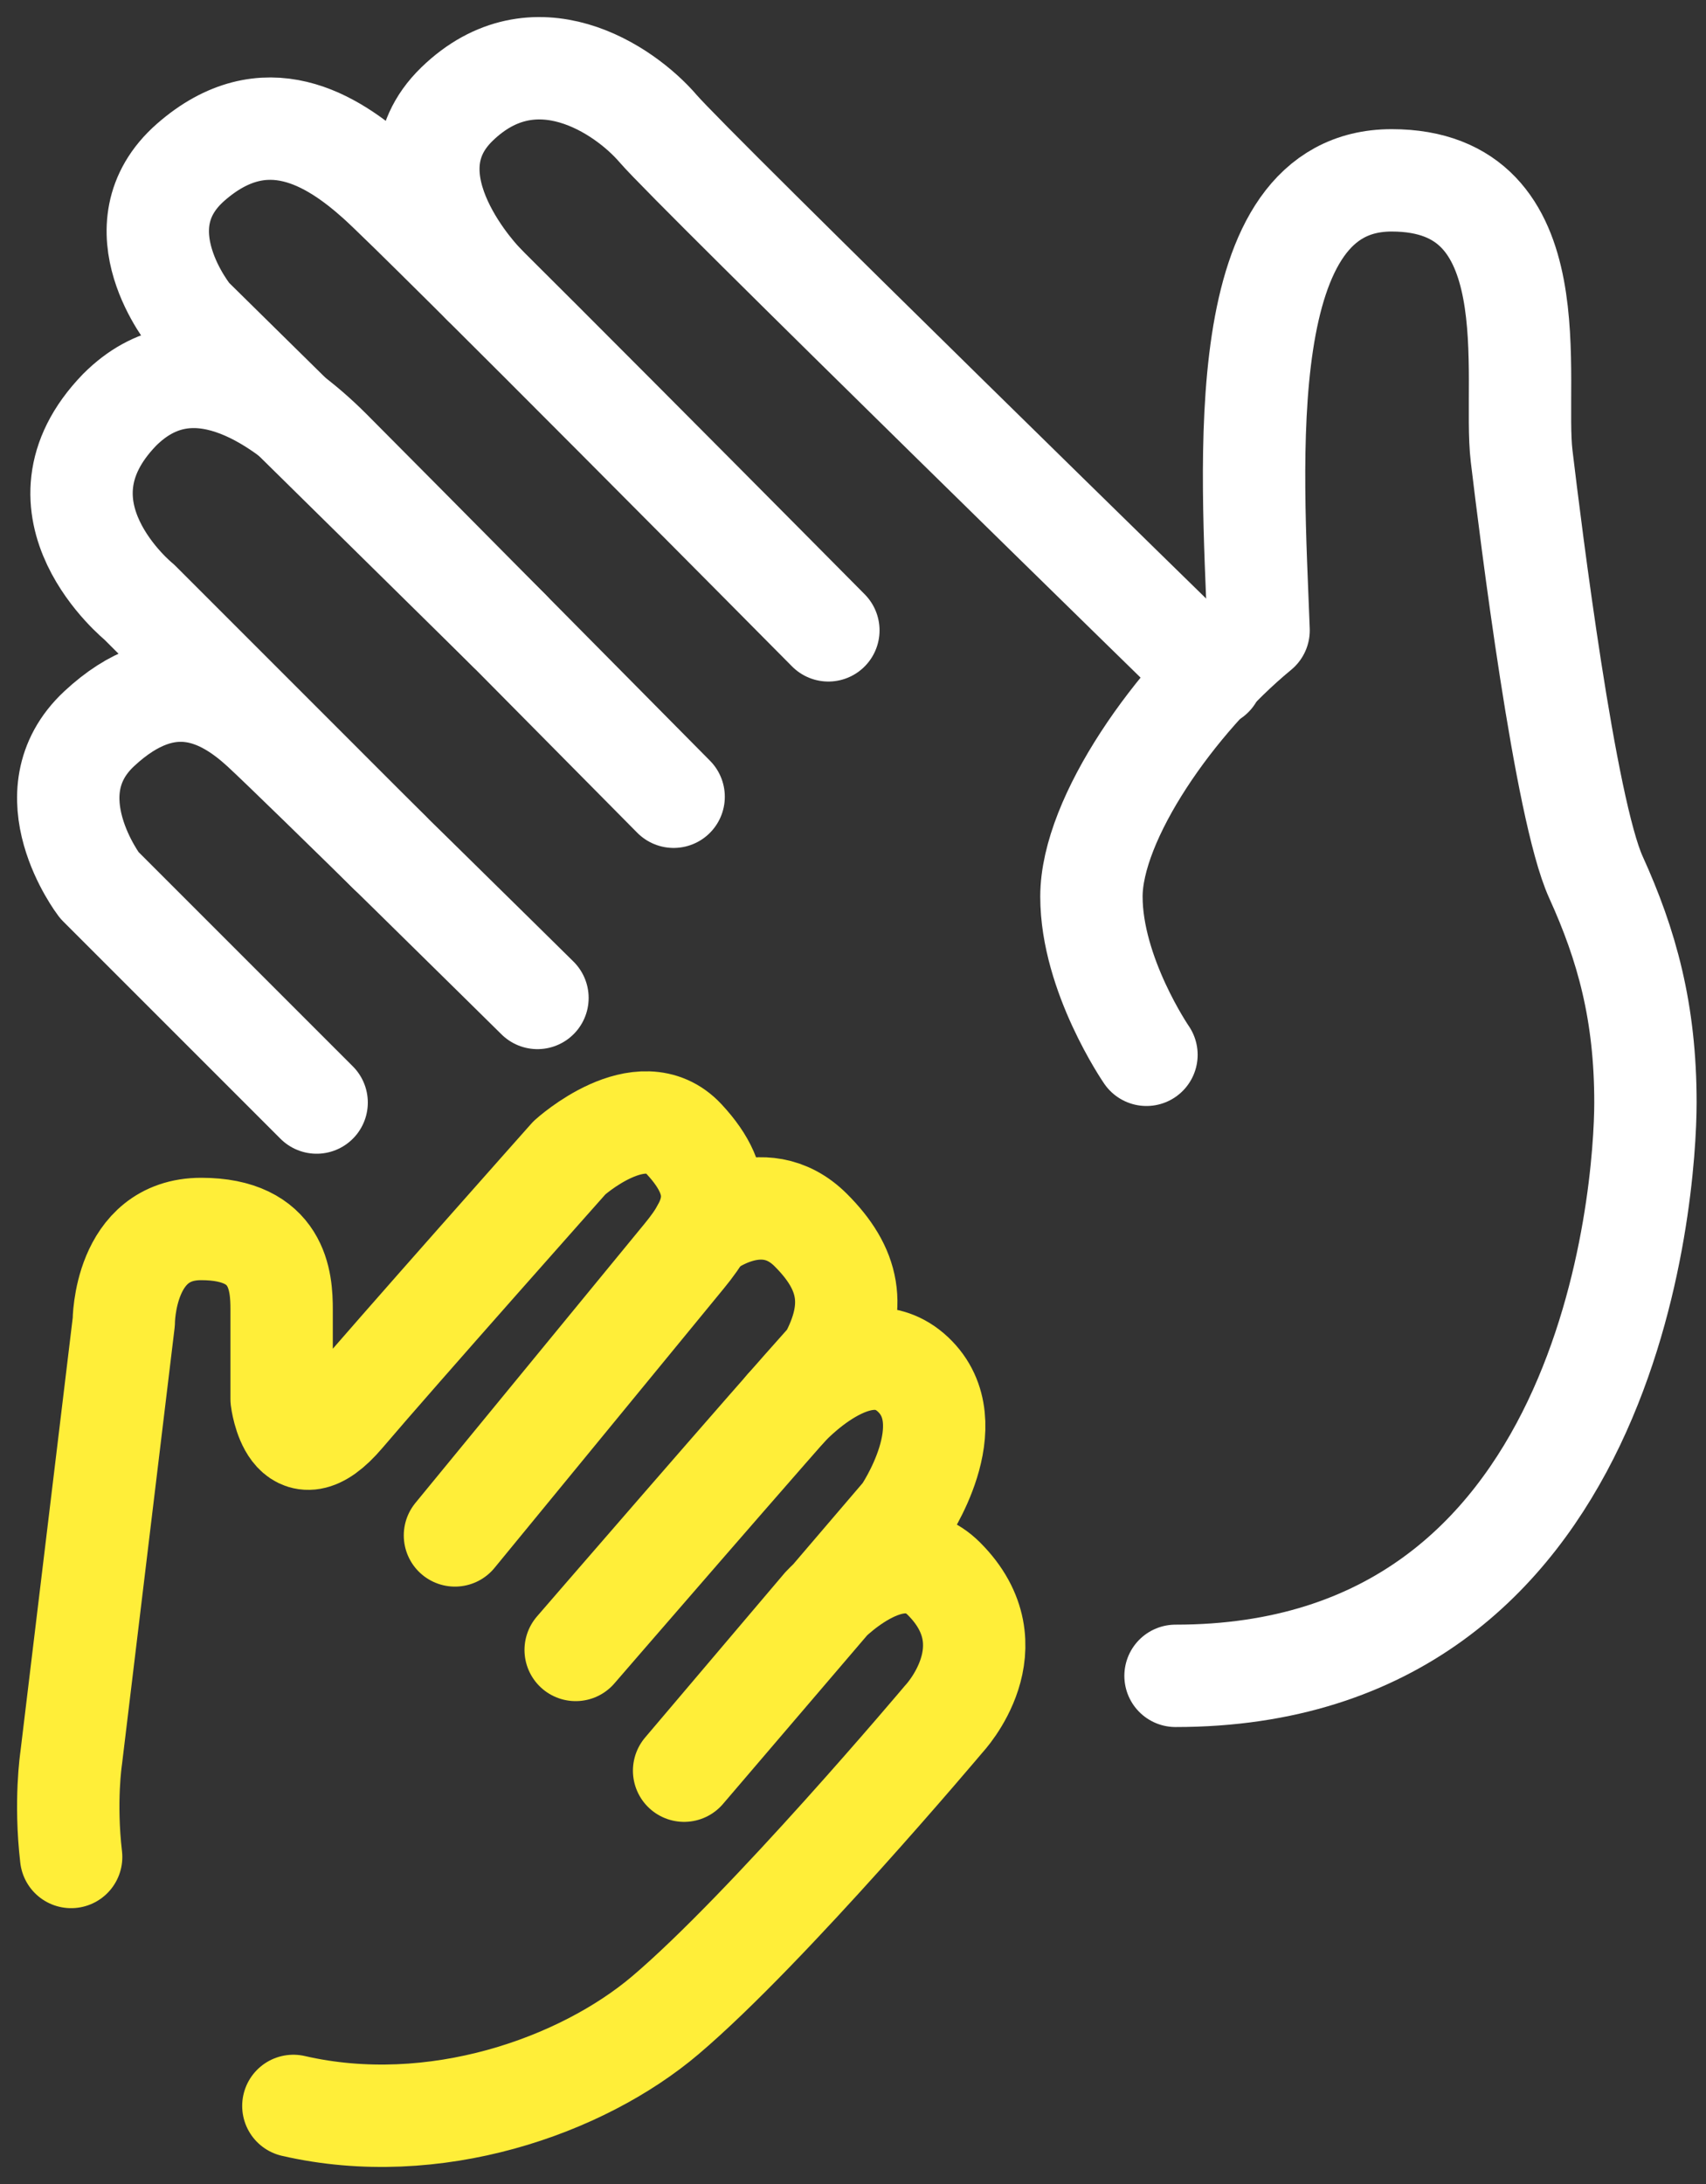
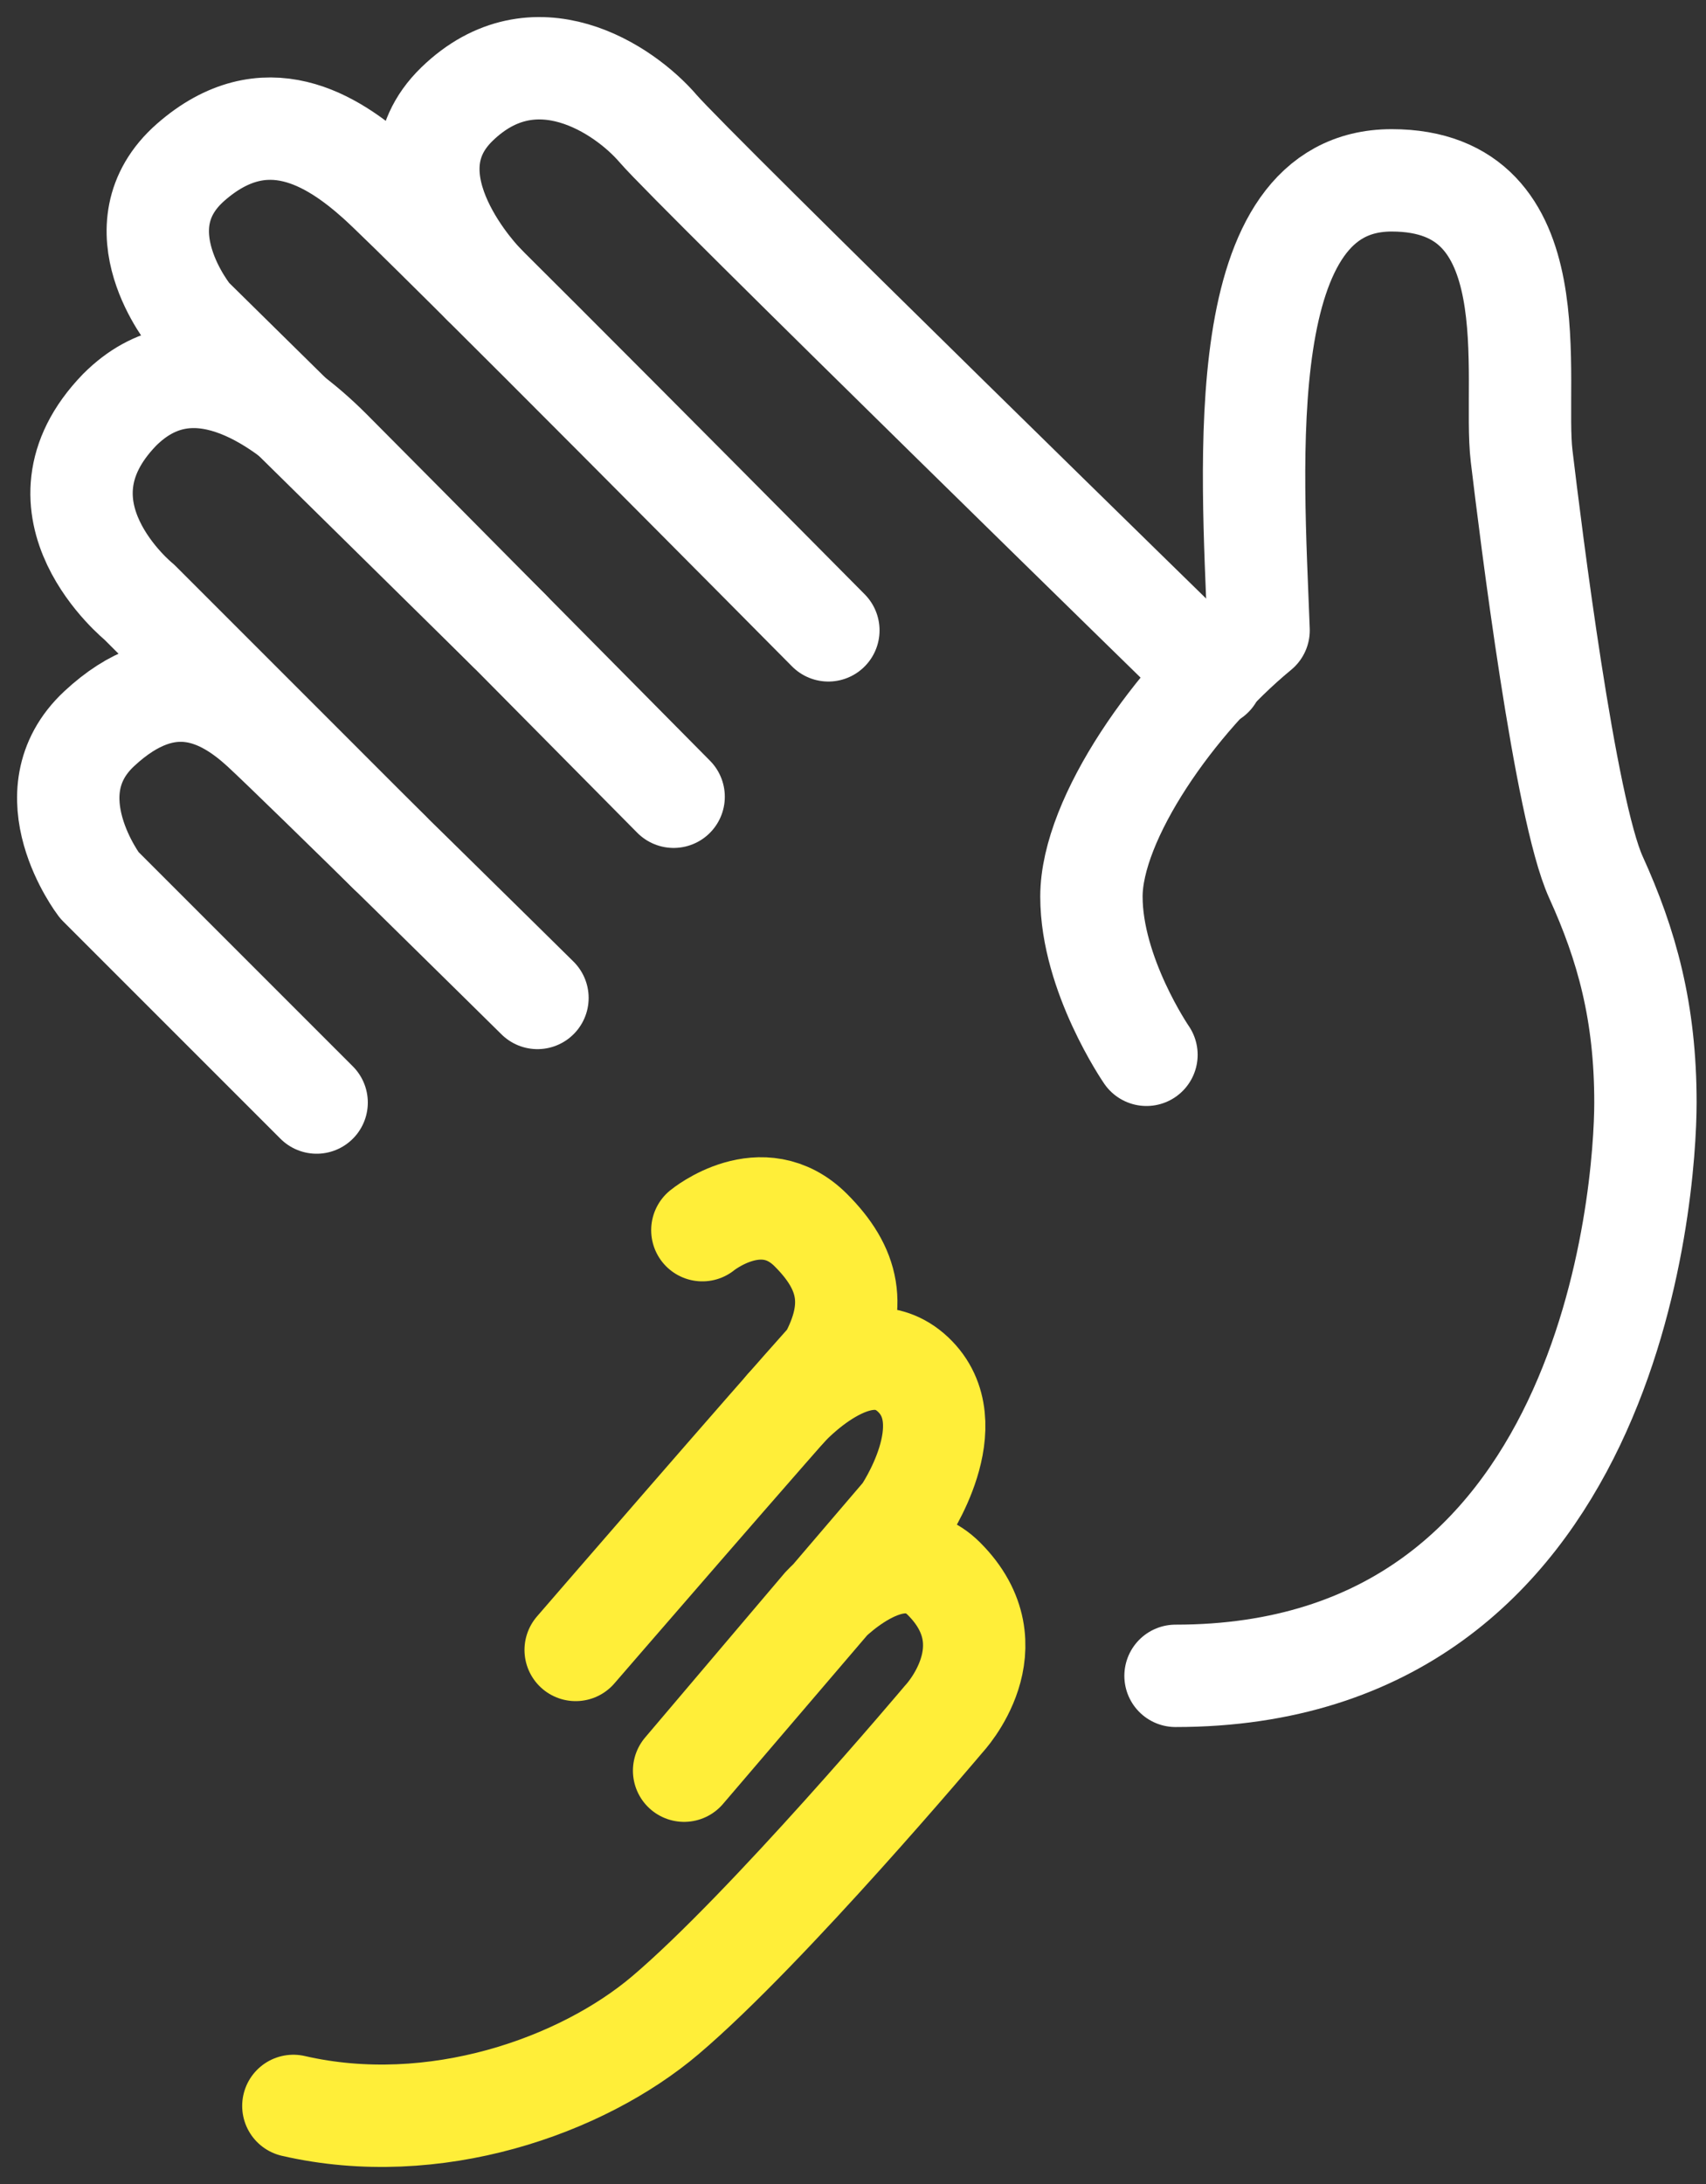
<svg xmlns="http://www.w3.org/2000/svg" width="50px" height="64px" viewBox="0 0 50 64" version="1.1">
  <rect x="0" y="0" width="50" height="64" fill="#333333" stroke="none" />
  <title>Group 17</title>
  <g id="V.3" stroke="none" stroke-width="1" fill="none" fill-rule="evenodd" stroke-linecap="round" stroke-linejoin="round">
    <g id="Attractive-Homepage-Next-Gen-2" transform="translate(-1107, -2522)" stroke-width="3">
      <g id="Hero" transform="translate(-1509.5, 48)">
        <g id="What-is-it?" transform="translate(1627, 1533)">
          <g id="Icons-Section" transform="translate(0, 217)">
            <g id="#6" transform="translate(848.5, 723)">
              <g id="Group-17" transform="translate(143, 3)">
                <path d="M6.598,59.712 C10.724,60.662 15.054,59.131 17.502,57.053 C20.495,54.514 25.666,48.368 25.666,48.368 C25.666,48.368 27.661,46.259 25.666,44.264 C24.215,42.812 22.128,45.08 22.128,45.08 L18.05,49.888 L24.487,42.359 C24.487,42.359 26.301,39.728 24.759,38.277 C23.217,36.825 21.037,39.261 21.037,39.261" id="Stroke-1" stroke="#FFEE39" />
-                 <path d="M11.334,42.994 L18.05,34.811 C18.962,33.704 19.316,32.744 18.05,31.383 C16.785,30.023 14.69,31.927 14.69,31.927 C14.69,31.927 9.61,37.642 8.068,39.456 C6.526,41.27 6.254,39.002 6.254,39.002 L6.254,36.372 C6.254,35.555 6.164,34.014 3.896,34.014 C1.628,34.014 1.628,36.735 1.628,36.735 L0.086,49.524 C0.086,49.524 -0.106,50.783 0.085,52.417" id="Stroke-3" stroke="#FFEE39" />
                <path d="M18.585,34.049 C18.585,34.049 20.332,32.615 21.765,34.049 C22.882,35.166 23.15,36.281 22.31,37.823 C20.677,39.637 14.872,46.35 14.872,46.35" id="Stroke-5" stroke="#FFEE39" />
                <path d="M7.28,30.309 L0.91,23.939 C0.91,23.939 -1.137,21.257 0.91,19.352 C2.957,17.448 4.59,18.354 5.679,19.352 C6.767,20.35 13.752,27.244 13.752,27.244" id="Stroke-7" stroke="#FFFFFF" />
                <path d="M9.406,22.969 L2.082,15.644 C2.082,15.644 -1.306,12.912 1.506,10.009 C3.592,7.923 6.132,9.646 7.674,11.188 C9.216,12.73 17.743,21.348 17.743,21.348" id="Stroke-9" stroke="#FFFFFF" />
                <path d="M12.916,16.472 L3.592,7.288 C3.592,7.288 1.415,4.658 3.592,2.752 C5.769,0.848 7.737,2.094 9.066,3.285 C10.395,4.476 22.278,16.472 22.278,16.472" id="Stroke-11" stroke="#FFFFFF" />
                <path d="M12.173,6.326 C12.173,6.326 9.126,3.25 11.393,1.051 C13.661,-1.148 16.291,0.606 17.289,1.77 C18.287,2.934 33.526,17.81 33.526,17.81" id="Stroke-13" stroke="#FFFFFF" />
                <path d="M31.601,28.91 C31.601,28.91 29.988,26.565 29.988,24.274 C29.988,21.983 32.438,18.49 34.887,16.472 C34.705,11.551 34.07,3.285 38.787,3.285 C43.504,3.285 42.325,9.102 42.597,11.37 C42.869,13.638 43.867,21.711 44.774,23.706 C45.681,25.702 46.225,27.66 46.225,30.309 C46.225,32.958 45.228,47.109 32.453,47.109" id="Stroke-15" stroke="#FFFFFF" />
              </g>
            </g>
          </g>
        </g>
      </g>
    </g>
  </g>
</svg>